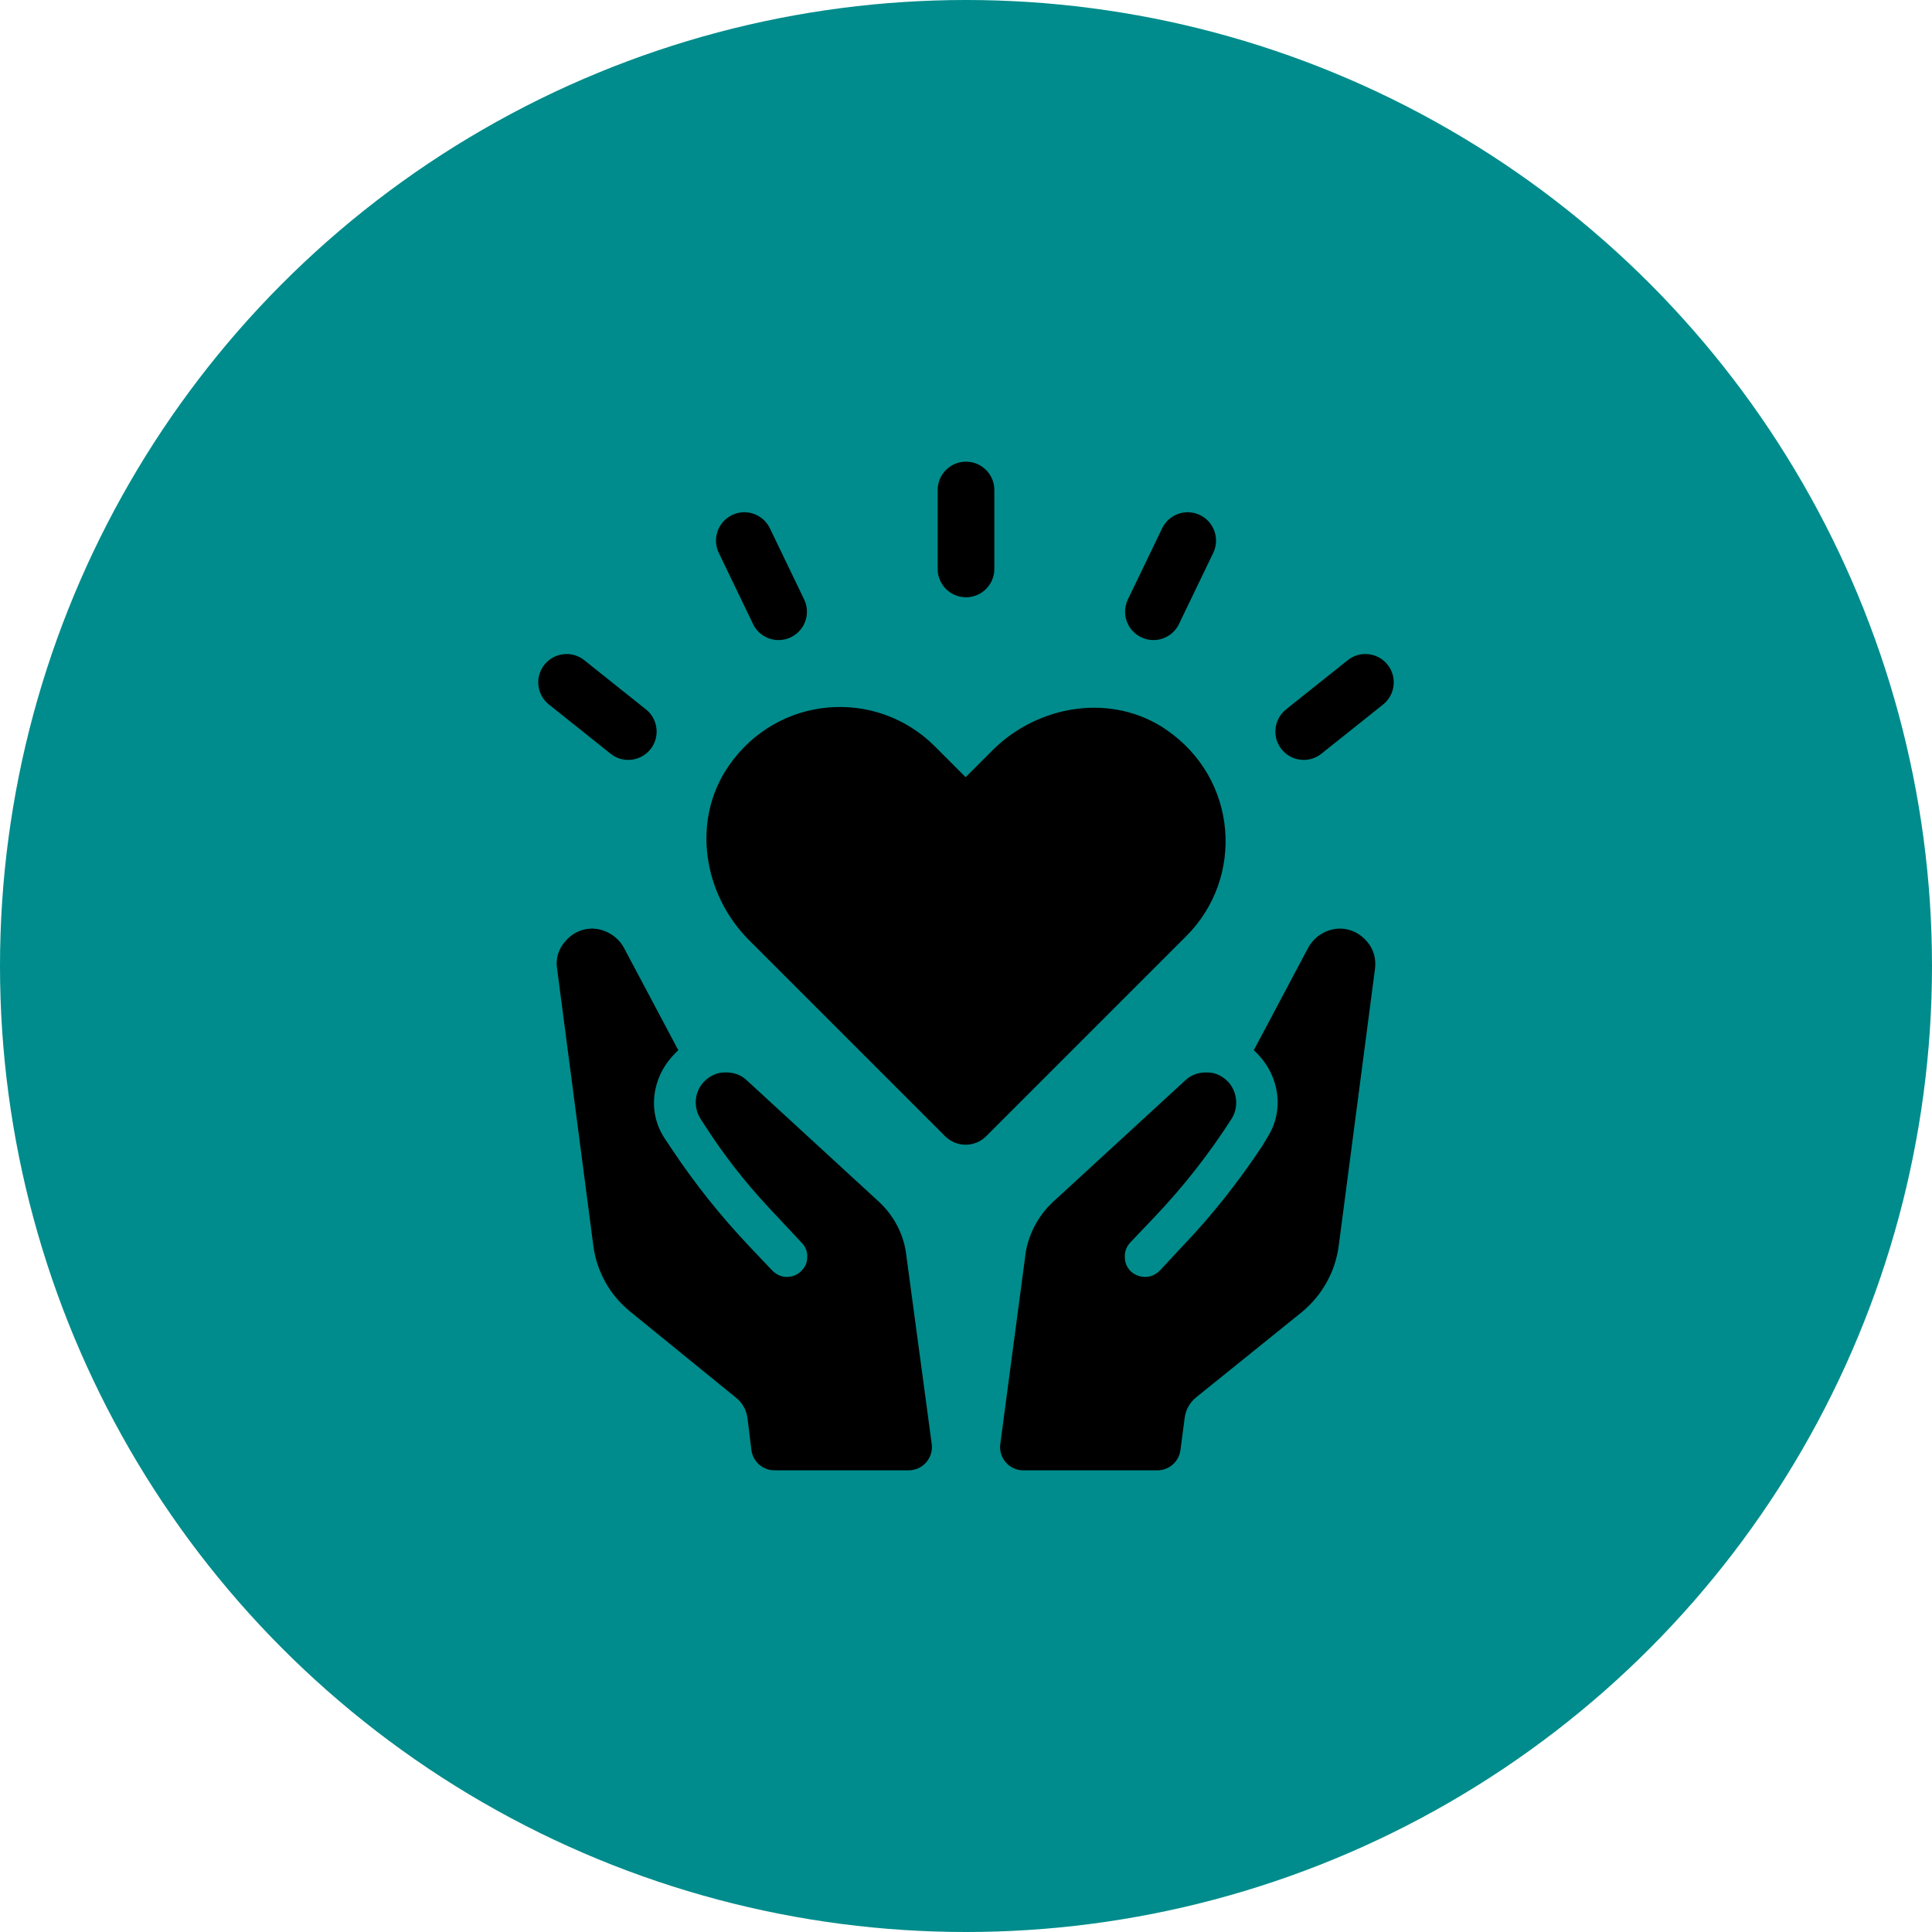
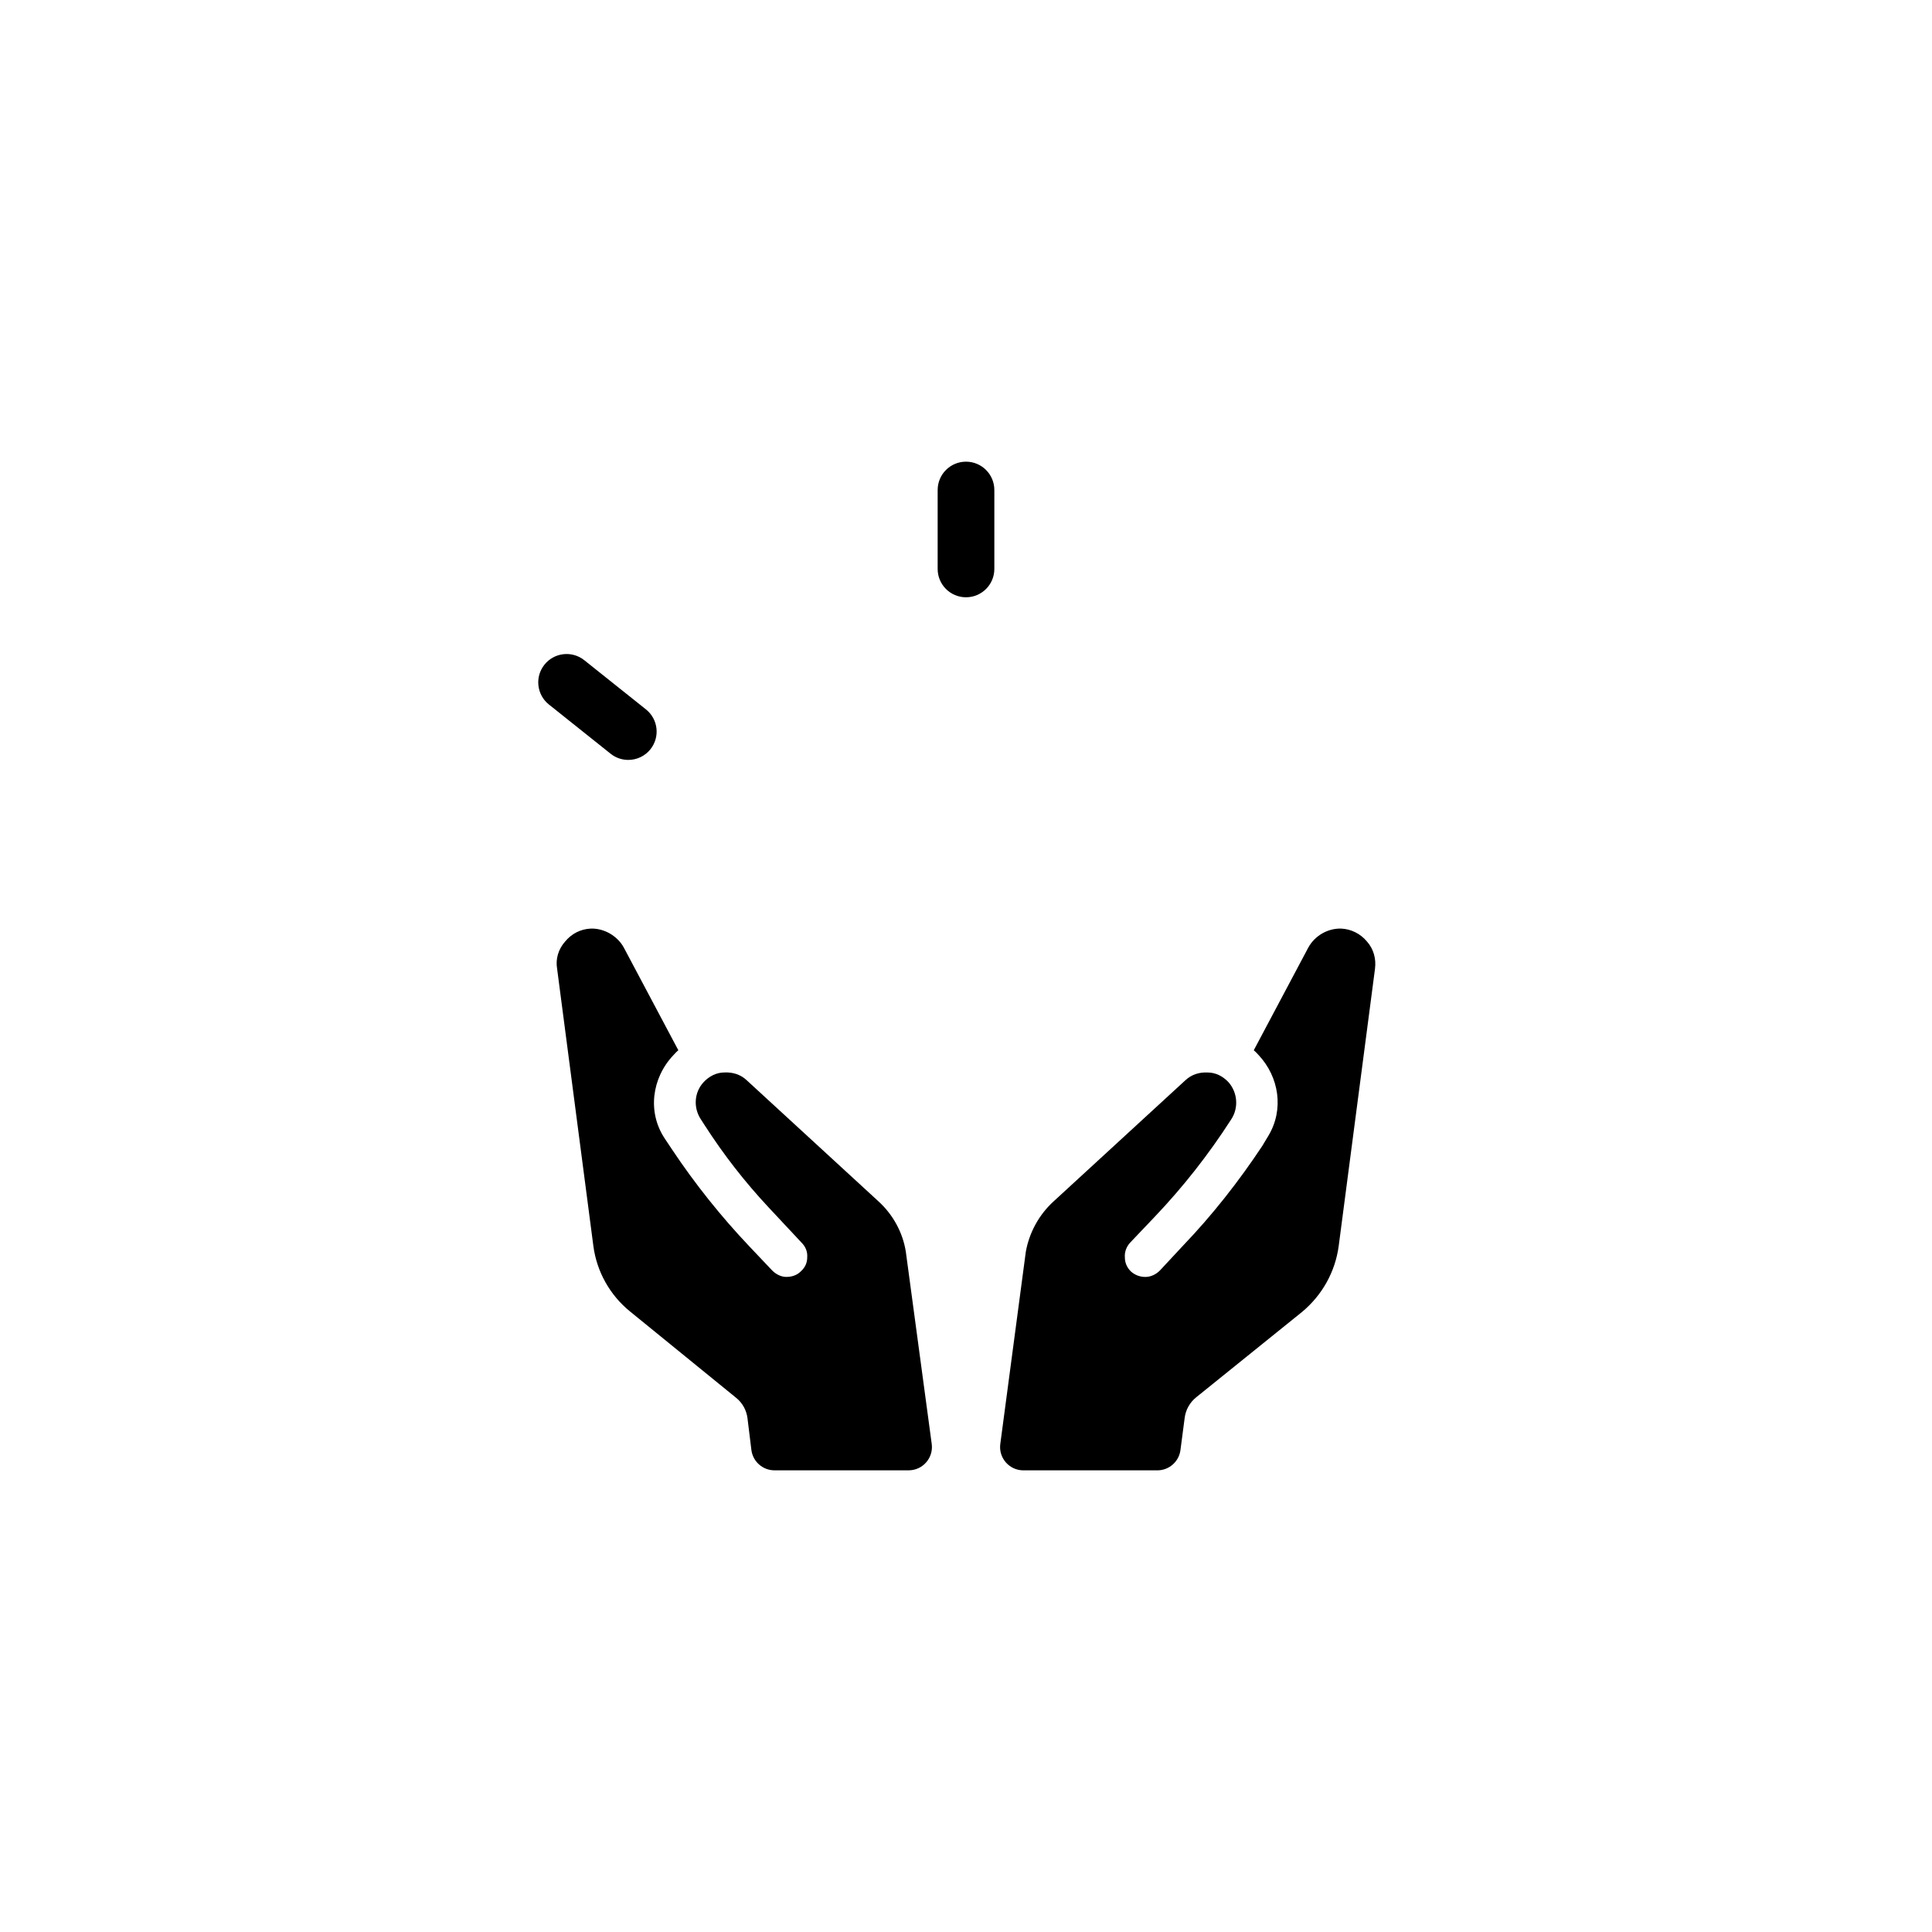
<svg xmlns="http://www.w3.org/2000/svg" id="Layer_1" data-name="Layer 1" version="1.1" viewBox="0 0 1000 1000">
  <defs>
    <style>
      .cls-1 {
        fill: #000;
      }

      .cls-1, .cls-2 {
        stroke-width: 0px;
      }

      .cls-2 {
        fill: #008c8c;
      }
    </style>
  </defs>
-   <circle class="cls-2" cx="500" cy="500" r="500" />
  <g>
    <g>
      <path class="cls-1" d="M470.32,761.04h-69.44c-6.09,0-11.23-4.54-11.97-10.59l-2.01-16.37c-.51-4.13-2.59-7.9-5.82-10.53l-54.94-44.71c-10.38-8.4-17.23-20.55-19-33.81l-18.78-143.62c-.88-5.08.66-10.16,4.2-14.14,3.31-3.98,7.95-6.41,13.26-6.63,6.85-.22,13.7,3.76,17.01,9.72l28.28,53.25c-.91.72-1.66,1.6-2.52,2.5-11.26,11.88-13.58,29.6-4.5,43.21l3.75,5.63c11.87,17.8,25.23,34.55,39.94,50.08l11.93,12.59c1.99,1.99,4.64,3.31,7.29,3.31,2.87,0,5.52-.88,7.51-2.87,2.21-1.99,3.31-4.42,3.31-7.29.22-2.87-.88-5.52-2.87-7.51l-17.17-18.37c-12.25-13.11-23.29-27.3-32.99-42.39l-1.99-3.09c-3.98-5.97-3.54-13.92,1.33-19.22,2.87-3.09,6.63-5.08,10.83-5.08,4.42-.22,8.4,1.1,11.49,3.98l68.27,62.75c7.51,6.85,12.59,16.13,14.14,26.07l13.4,99.46c.98,7.24-4.65,13.67-11.95,13.67Z" />
      <path class="cls-1" d="M711.7,501.42l-18.78,143.4c-1.77,13.48-8.62,25.63-19,34.25l-54.8,44.19c-3.26,2.63-5.39,6.42-5.93,10.58l-2.19,16.72c-.79,6-5.9,10.49-11.96,10.49h-69.34c-7.29,0-12.91-6.42-11.95-13.65l13.21-99.48c1.77-9.94,6.85-19.22,14.36-26.07l68.28-62.75c3.09-2.87,7.07-4.2,11.49-3.98,4.2,0,7.95,1.99,10.83,5.08,4.64,5.3,5.3,13.26,1.33,19.22l-.09.14c-11.54,17.95-24.75,34.77-39.46,50.23l-12.82,13.48c-1.77,1.99-2.87,4.64-2.65,7.51,0,2.87,1.1,5.3,3.09,7.29,2.21,1.99,4.86,2.87,7.51,2.87,2.87,0,5.52-1.33,7.51-3.31l11.93-12.82c15.25-15.91,28.95-33.36,41.1-51.7l3.17-5.28c8.09-13.47,5.6-30.38-5.17-41.83-.81-.86-1.55-1.7-2.42-2.39l28.28-53.25c3.31-5.97,9.94-9.94,17.01-9.72,5.08.22,9.94,2.65,13.26,6.63,3.53,3.98,4.86,9.06,4.2,14.14Z" />
    </g>
-     <path class="cls-1" d="M603.73,377.73c-27.9-19.15-66.12-13.25-90.06,10.67l-13.86,13.86-15.97-15.99c-30.22-30.2-81.36-26.77-106.8,10.35-19.13,27.91-13.24,66.09,10.68,90.02l101.46,101.45c5.88,5.88,15.41,5.88,21.28,0l103.57-103.58c30.2-30.2,26.77-81.31-10.3-106.76Z" />
    <g>
      <g id="_Radial_Repeat_" data-name="&amp;lt;Radial Repeat&amp;gt;">
        <path class="cls-1" d="M325.19,393.33c-3.21,0-6.44-1.04-9.14-3.2l-31.93-25.47c-6.33-5.05-7.38-14.28-2.32-20.62,5.06-6.34,14.3-7.36,20.62-2.32l31.93,25.47c6.33,5.05,7.38,14.28,2.32,20.62-2.89,3.63-7.17,5.52-11.48,5.52Z" />
      </g>
      <g id="_Radial_Repeat_-2" data-name="&amp;lt;Radial Repeat&amp;gt;">
-         <path class="cls-1" d="M403,331.3c-5.47,0-10.71-3.06-13.23-8.31l-17.72-36.8c-3.52-7.3-.45-16.07,6.85-19.59,7.34-3.52,16.08-.44,19.59,6.85l17.72,36.8c3.52,7.3.45,16.07-6.85,19.59-2.05.99-4.22,1.46-6.35,1.46Z" />
-       </g>
+         </g>
      <g id="_Radial_Repeat_-3" data-name="&amp;lt;Radial Repeat&amp;gt;">
        <path class="cls-1" d="M500,309.15c-8.11,0-14.67-6.57-14.67-14.67v-40.85c0-8.11,6.57-14.67,14.67-14.67s14.67,6.57,14.67,14.67v40.85c0,8.11-6.57,14.67-14.67,14.67Z" />
      </g>
      <g id="_Radial_Repeat_-4" data-name="&amp;lt;Radial Repeat&amp;gt;">
-         <path class="cls-1" d="M597,331.3c-2.13,0-4.3-.47-6.35-1.46-7.3-3.51-10.37-12.28-6.85-19.59l17.72-36.8c3.51-7.29,12.26-10.37,19.59-6.85,7.3,3.51,10.37,12.28,6.85,19.59l-17.72,36.8c-2.53,5.25-7.77,8.31-13.23,8.31Z" />
-       </g>
+         </g>
      <g id="_Radial_Repeat_-5" data-name="&amp;lt;Radial Repeat&amp;gt;">
-         <path class="cls-1" d="M674.81,393.33c-4.31,0-8.58-1.89-11.48-5.52-5.06-6.34-4.01-15.57,2.32-20.62l31.93-25.47c6.34-5.05,15.57-4.01,20.62,2.32,5.06,6.34,4.01,15.57-2.32,20.62l-31.93,25.47c-2.7,2.16-5.94,3.2-9.14,3.2Z" />
-       </g>
+         </g>
    </g>
  </g>
</svg>